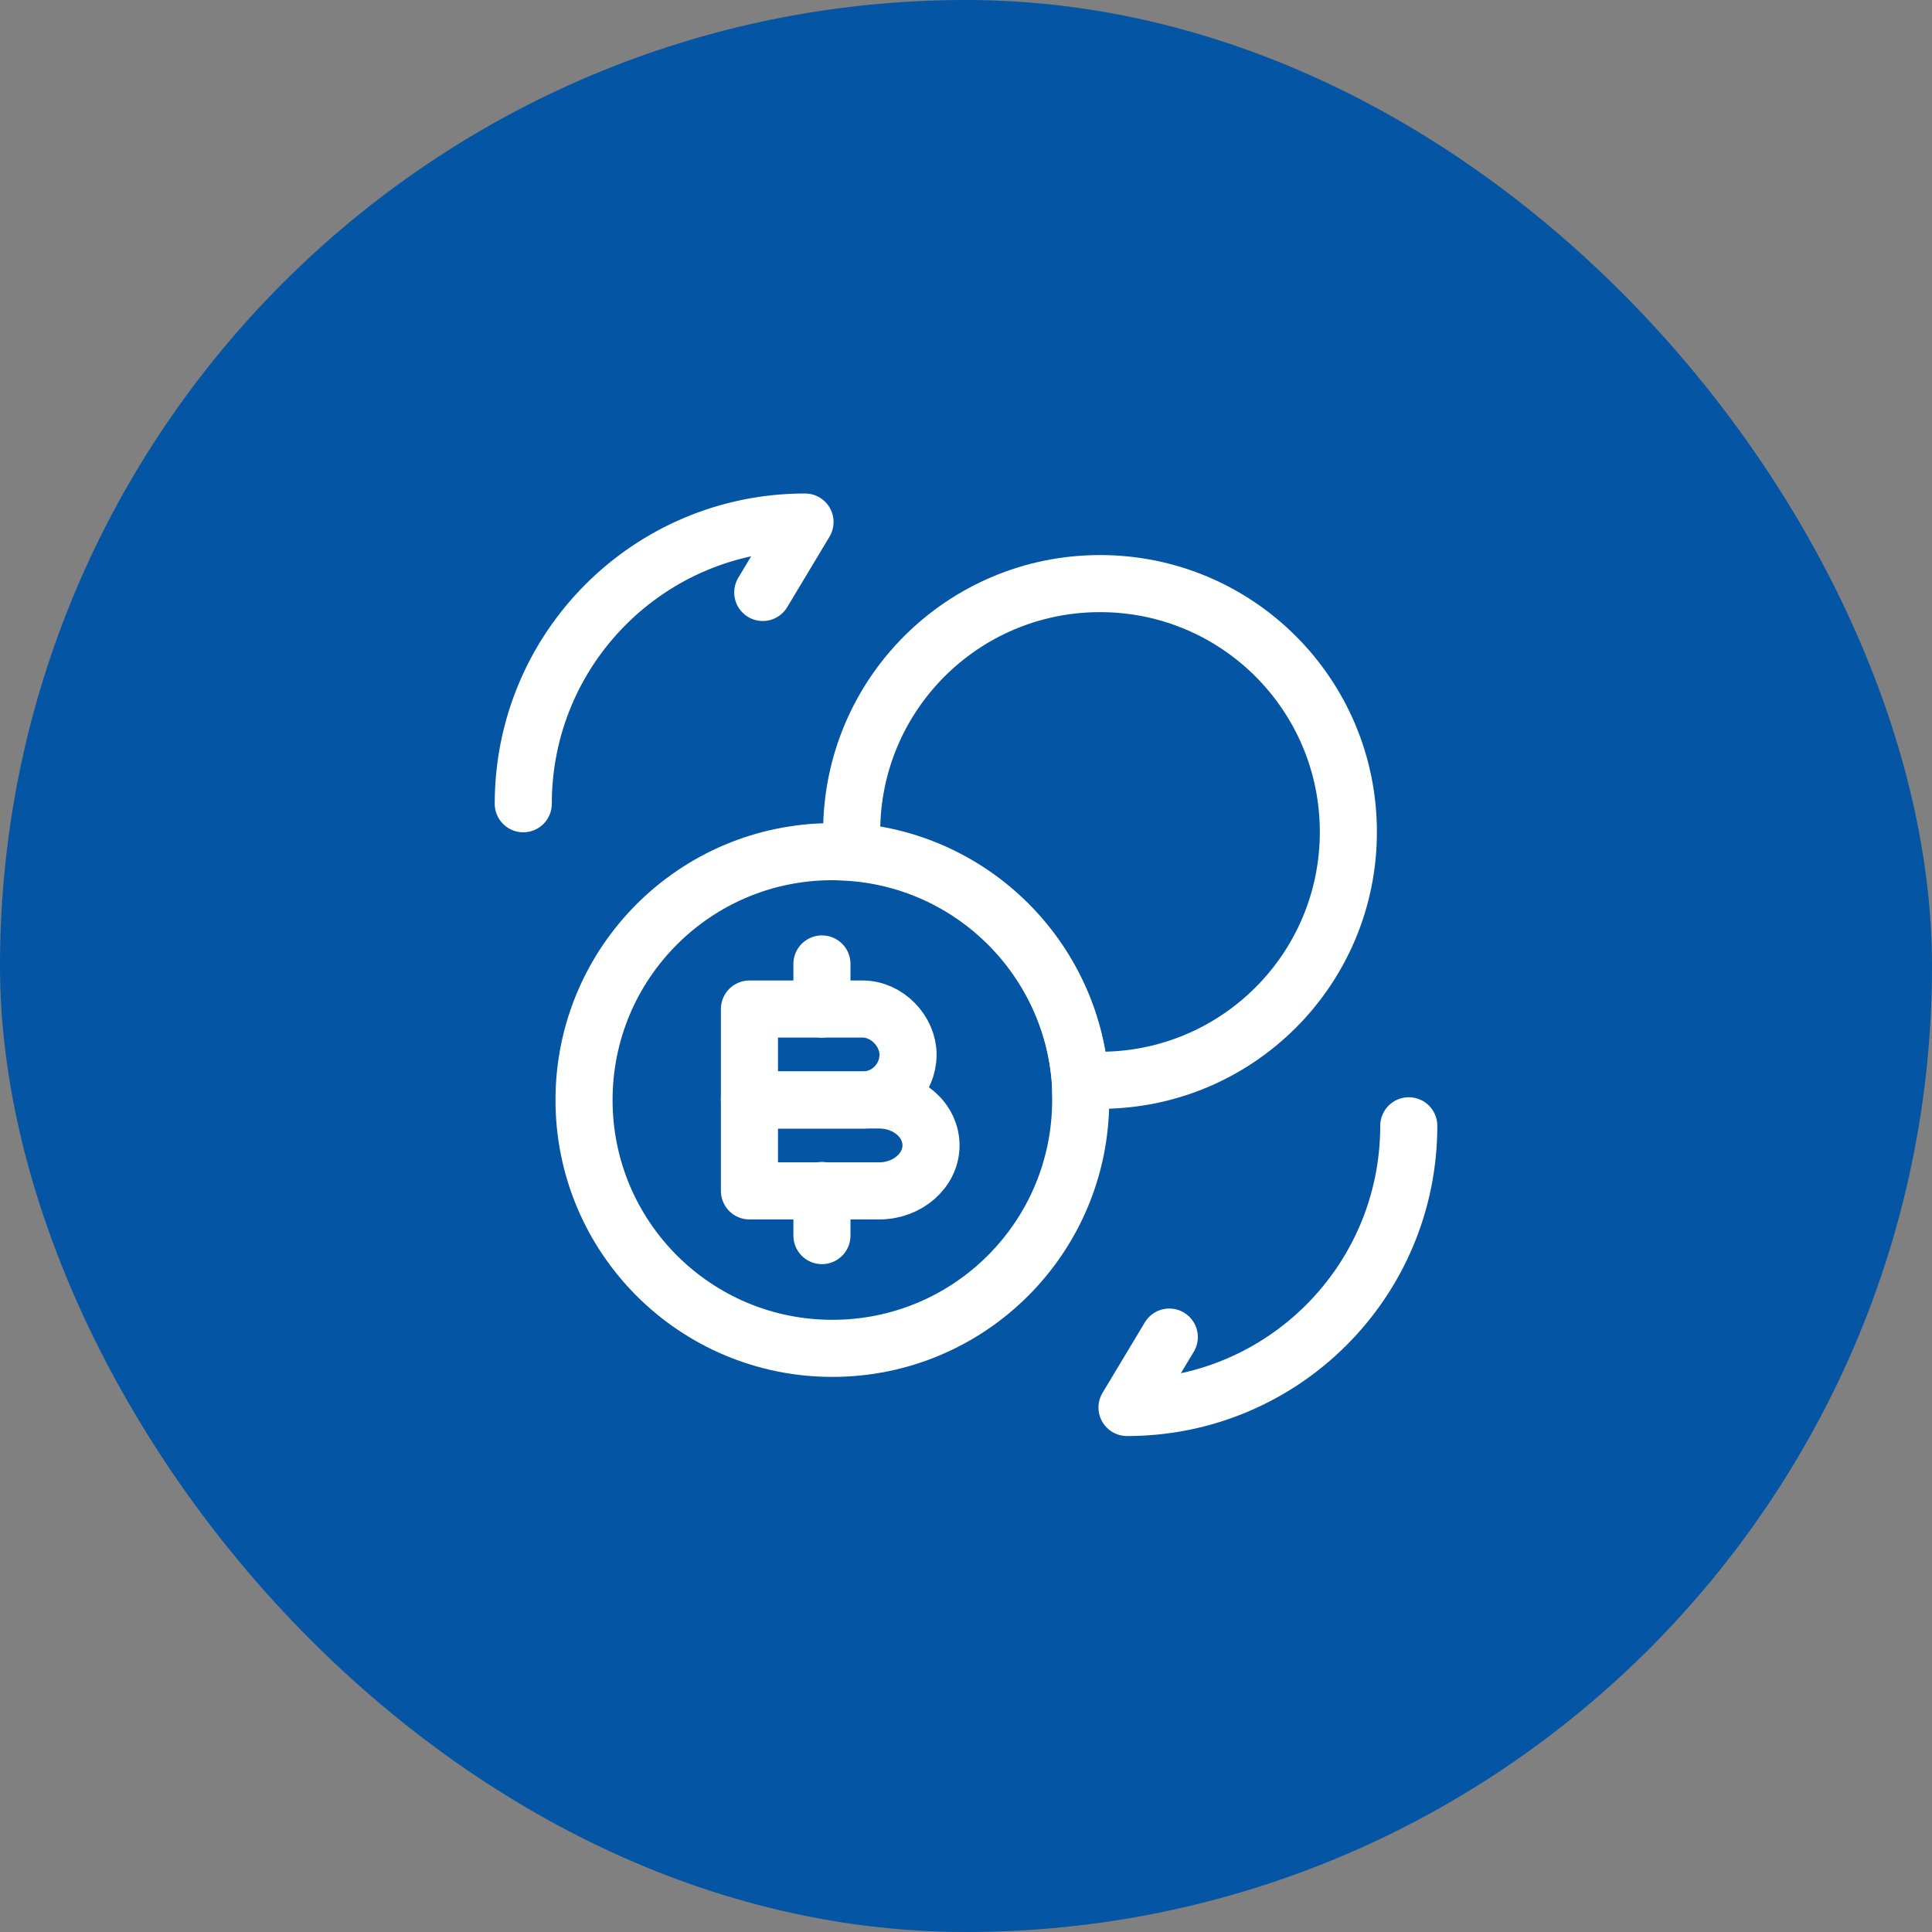
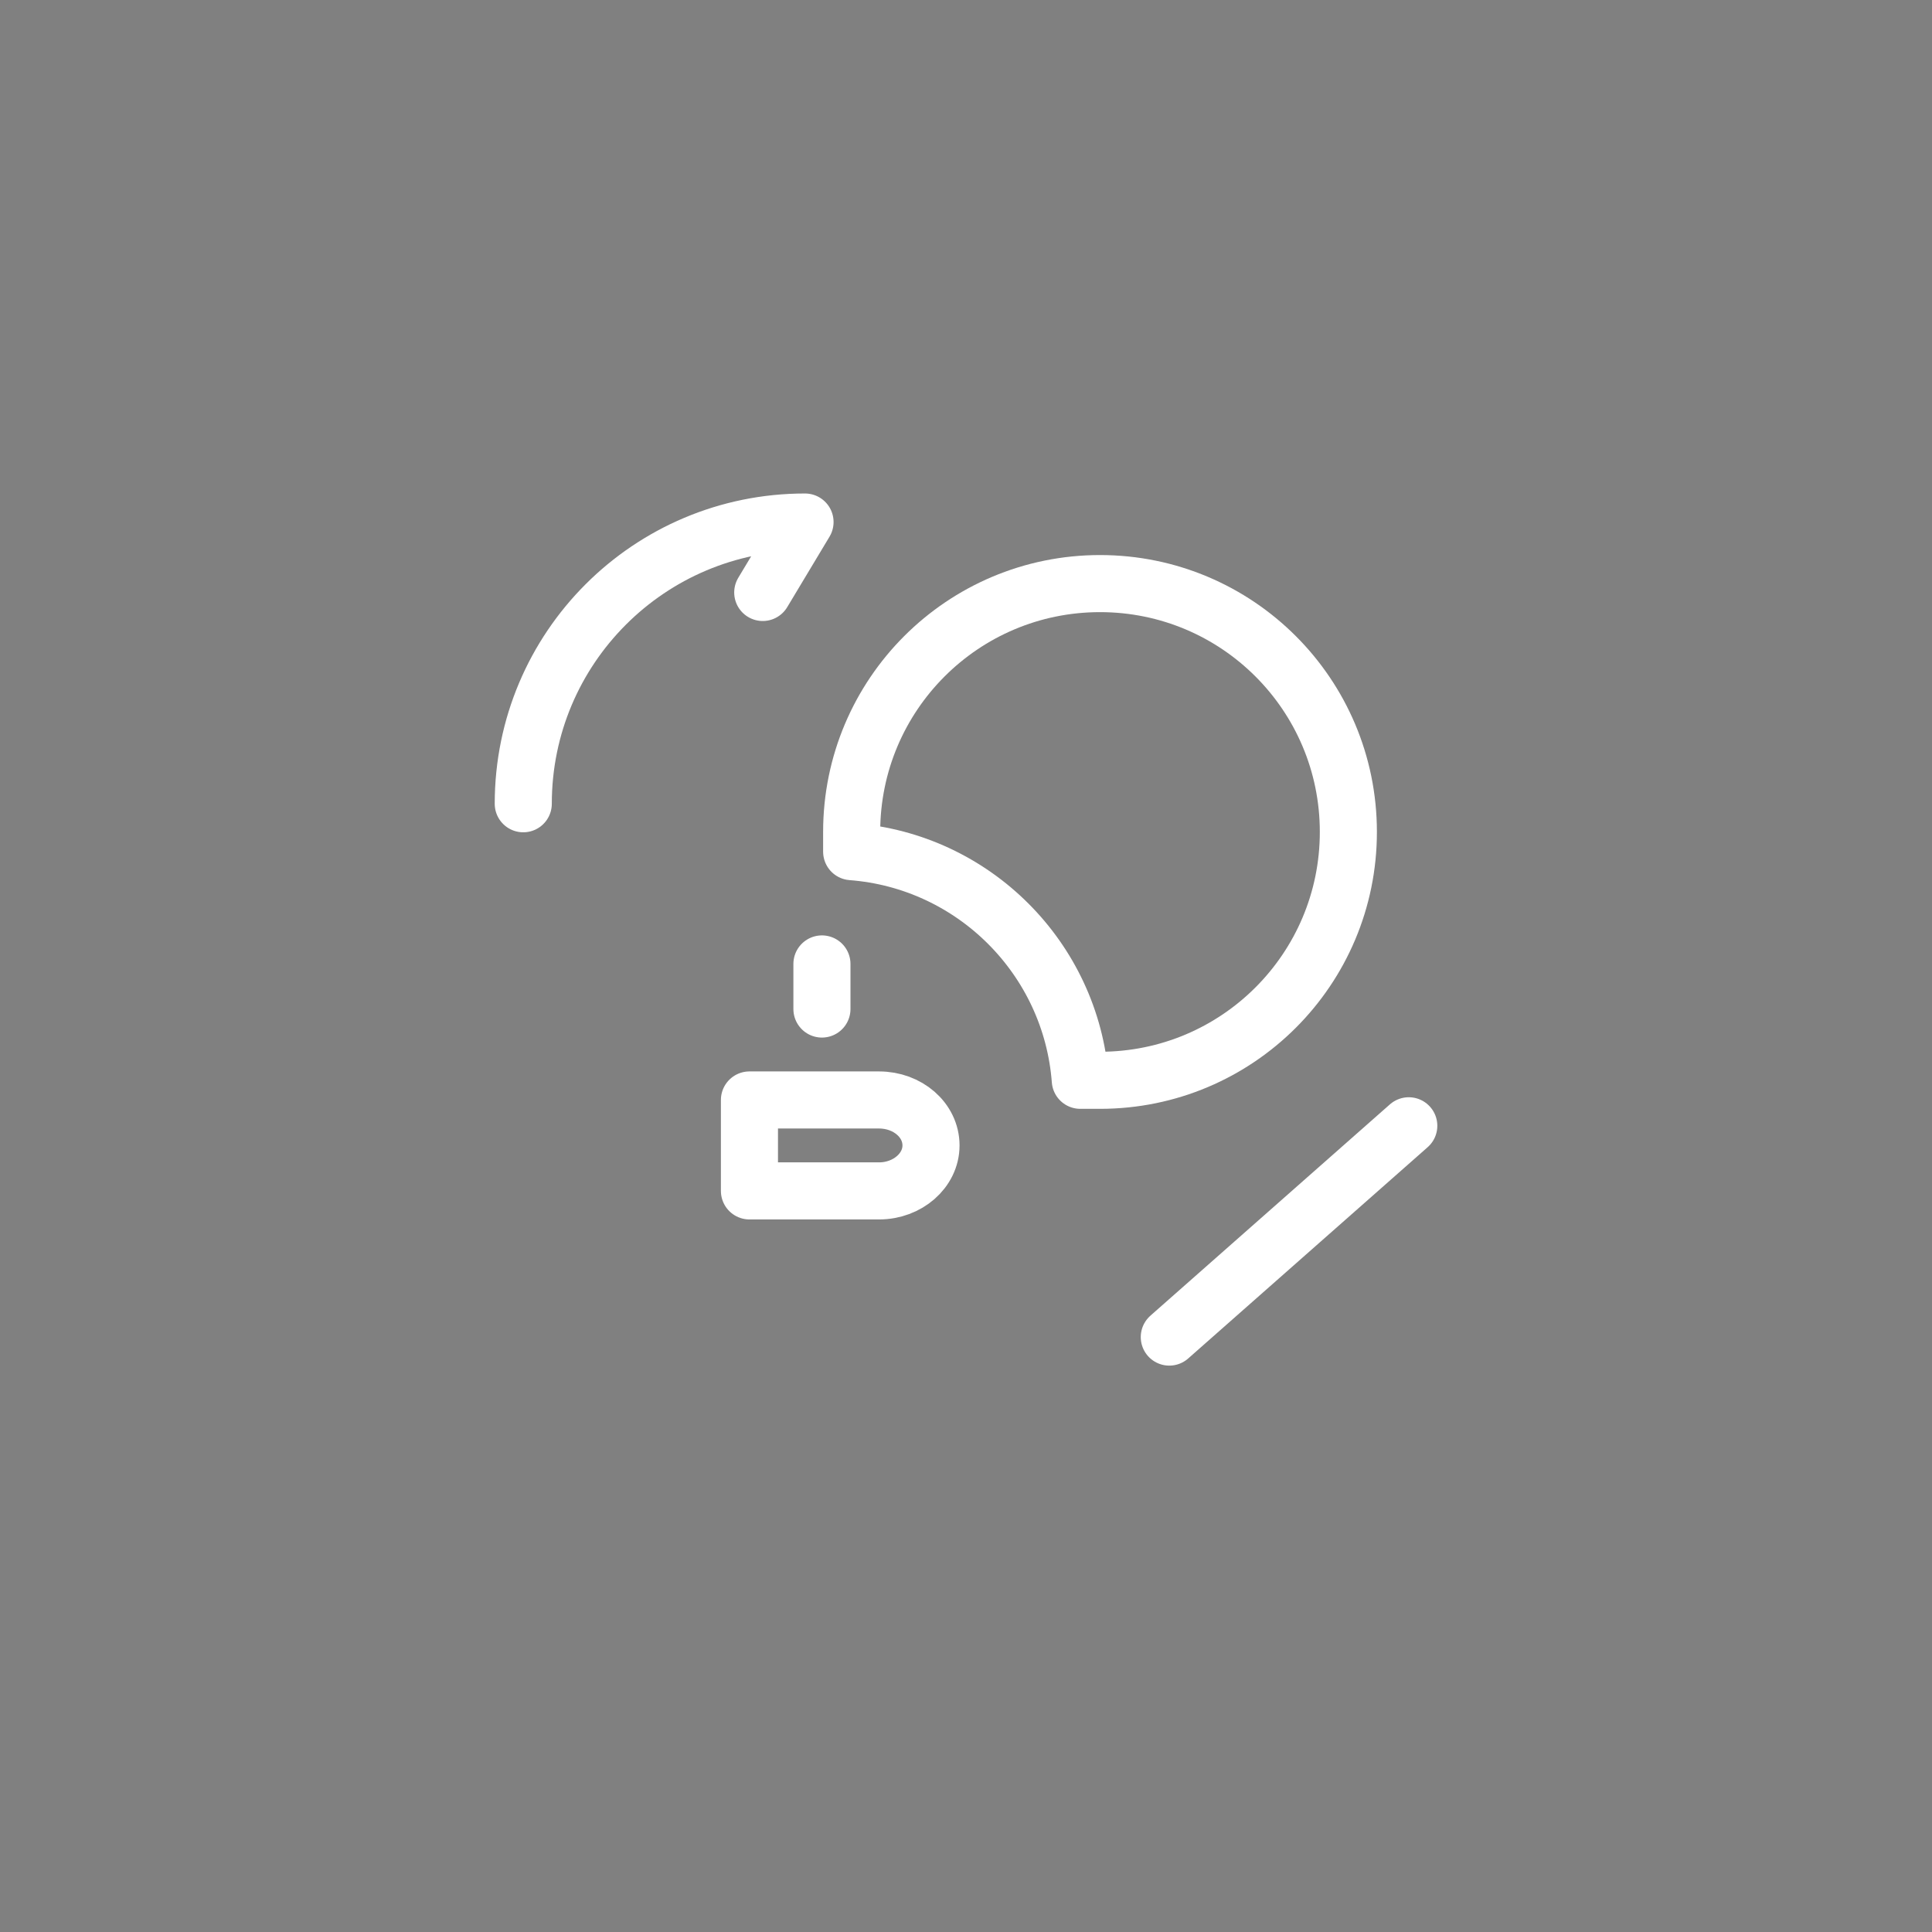
<svg xmlns="http://www.w3.org/2000/svg" width="44" height="44" viewBox="0 0 44 44" fill="none">
  <rect x="0" y="0" width="44" height="44" fill="#808080" stroke="none" />
-   <rect width="44" height="44" rx="22" fill="#0455A3" />
-   <path d="M32.084 25.639C32.084 29.186 29.215 32.055 25.667 32.055L26.63 30.451" stroke="white" stroke-width="1.3" stroke-linecap="round" stroke-linejoin="round" />
+   <path d="M32.084 25.639L26.63 30.451" stroke="white" stroke-width="1.3" stroke-linecap="round" stroke-linejoin="round" />
  <path d="M11.917 18.305C11.917 14.758 14.786 11.889 18.334 11.889L17.371 13.493" stroke="white" stroke-width="1.3" stroke-linecap="round" stroke-linejoin="round" />
-   <path d="M17.068 22.98H19.644C20.212 22.98 20.68 23.494 20.68 24.016C20.68 24.585 20.222 25.052 19.644 25.052H17.068V22.98Z" stroke="white" stroke-width="1.3" stroke-miterlimit="10" stroke-linecap="round" stroke-linejoin="round" />
  <path d="M17.068 25.051H20.02C20.671 25.051 21.203 25.509 21.203 26.087C21.203 26.655 20.671 27.122 20.02 27.122H17.068V25.051Z" stroke="white" stroke-width="1.3" stroke-miterlimit="10" stroke-linecap="round" stroke-linejoin="round" />
-   <path d="M18.719 27.113V28.14" stroke="white" stroke-width="1.3" stroke-miterlimit="10" stroke-linecap="round" stroke-linejoin="round" />
  <path d="M18.719 21.953V22.98" stroke="white" stroke-width="1.3" stroke-miterlimit="10" stroke-linecap="round" stroke-linejoin="round" />
-   <path d="M24.612 25.052C24.612 28.178 22.082 30.708 18.957 30.708C15.831 30.708 13.301 28.178 13.301 25.052C13.301 21.927 15.831 19.396 18.957 19.396C19.103 19.396 19.241 19.406 19.397 19.415C22.174 19.626 24.392 21.844 24.603 24.622C24.603 24.759 24.612 24.896 24.612 25.052Z" stroke="white" stroke-width="1.3" stroke-miterlimit="10" stroke-linecap="round" stroke-linejoin="round" />
  <path d="M30.708 18.947C30.708 22.073 28.178 24.603 25.052 24.603H24.603C24.392 21.825 22.174 19.607 19.396 19.396V18.947C19.396 15.821 21.927 13.291 25.052 13.291C28.178 13.291 30.708 15.821 30.708 18.947Z" stroke="white" stroke-width="1.3" stroke-miterlimit="10" stroke-linecap="round" stroke-linejoin="round" />
</svg>